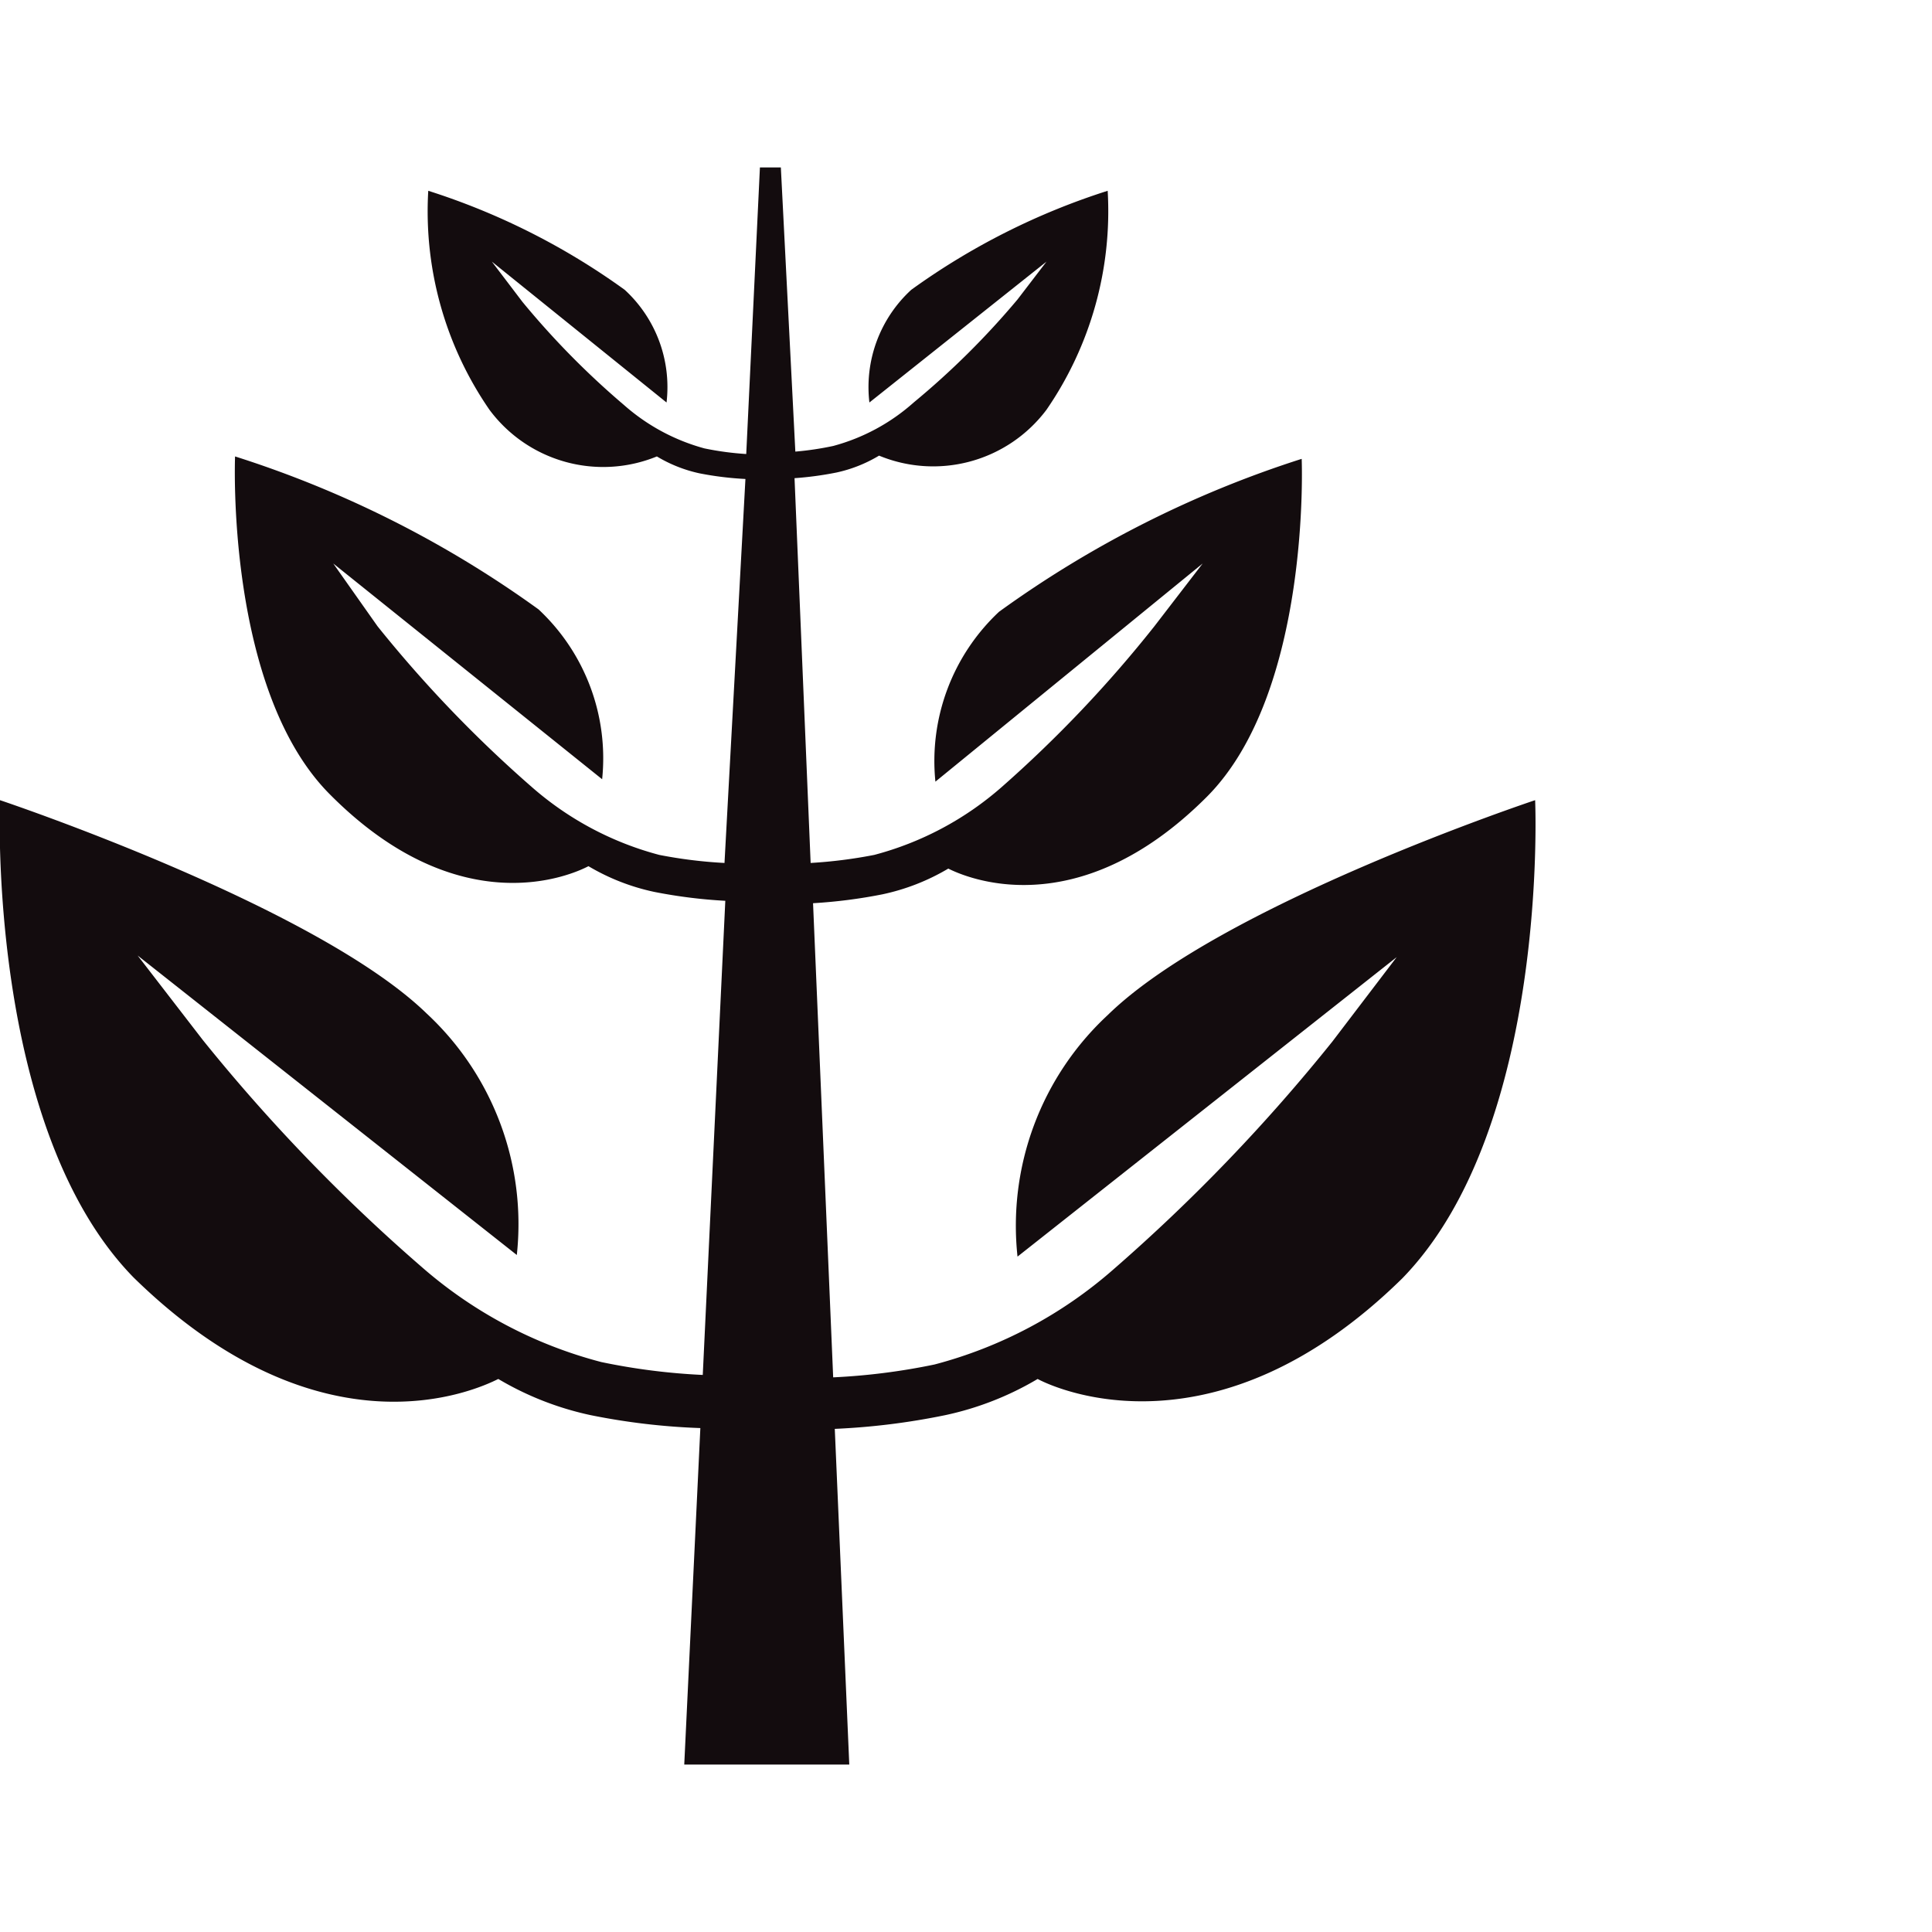
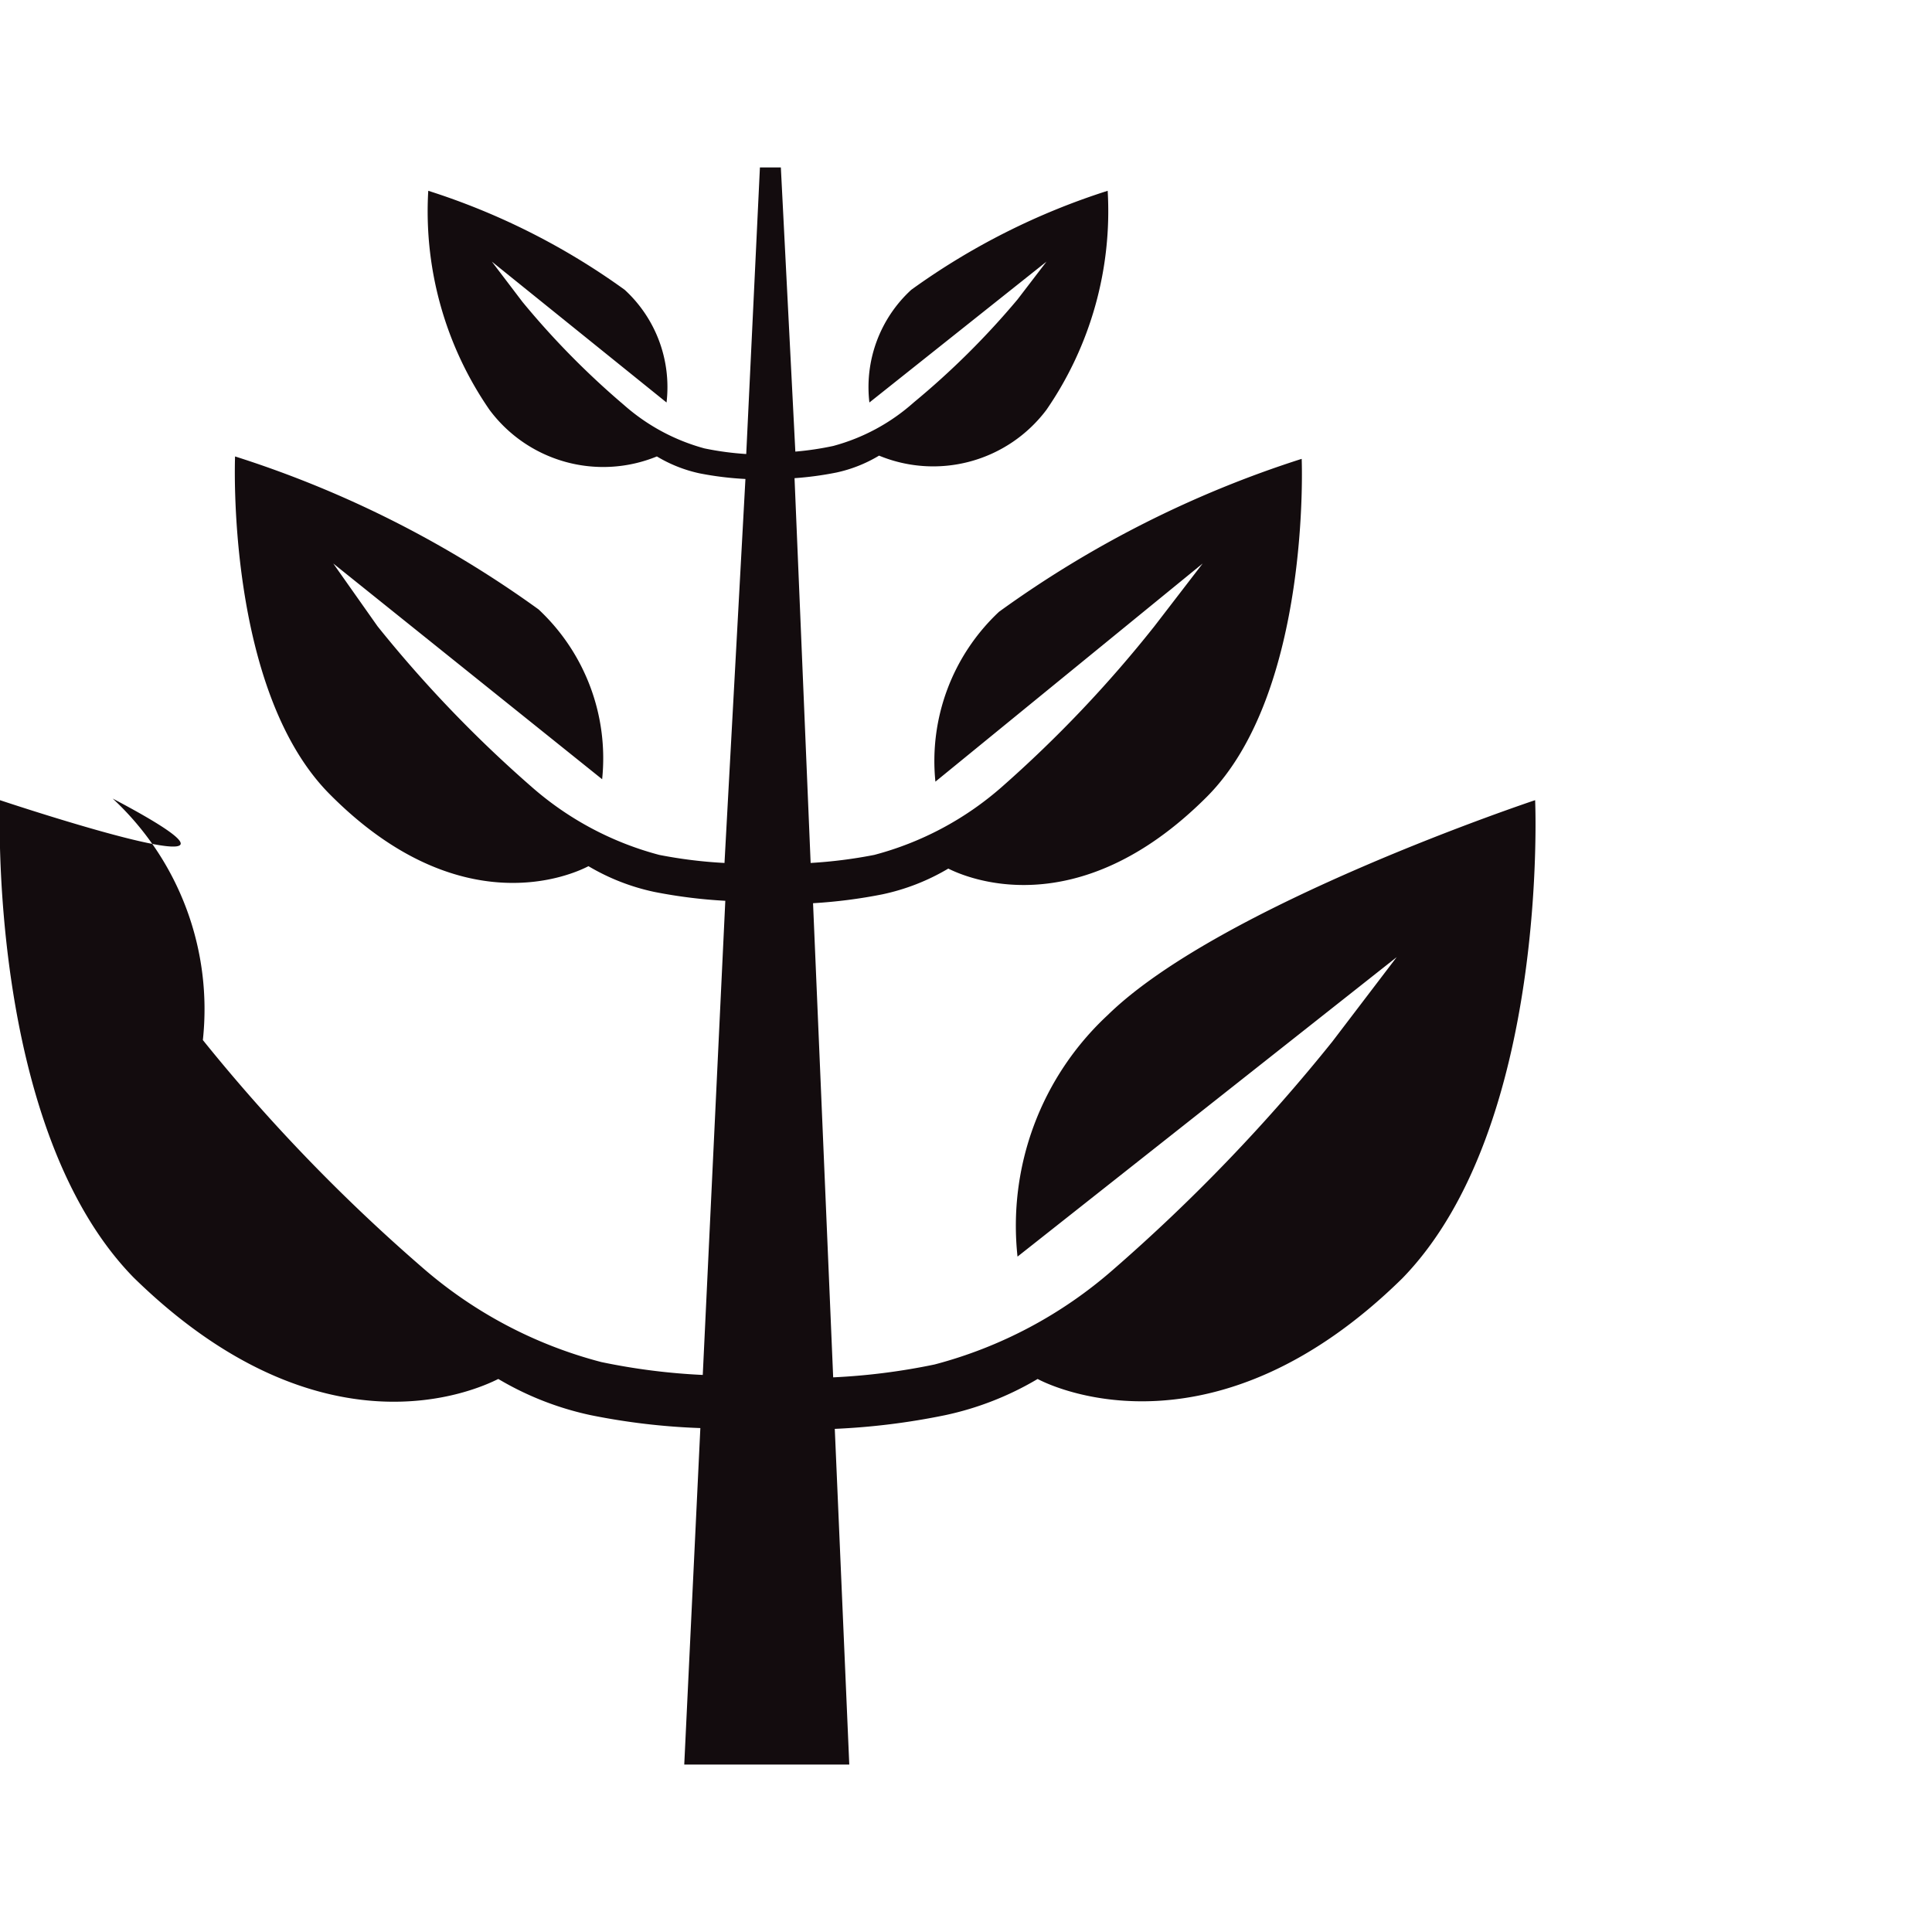
<svg xmlns="http://www.w3.org/2000/svg" viewBox="0 0 24 24">
  <defs>
    <radialGradient id="Super_Soft_Black_Vignette" cx="9.54" cy="12" r="9.73" gradientUnits="userSpaceOnUse">
      <stop offset="0.57" stop-color="#130c0e" />
      <stop offset="0.8" stop-color="#130c0e" />
      <stop offset="1" stop-color="#130c0e" />
    </radialGradient>
  </defs>
  <title>icon-bl</title>
  <g id="Layer_1" data-name="Layer 1">
-     <path d="M19.07,9.94s-3.91,1.3-5.31,2.67a3.57,3.57,0,0,0-1.12,3l4.71-3.72-.8,1.05a22,22,0,0,1-2.72,2.83,5.48,5.48,0,0,1-2.22,1.18,8,8,0,0,1-1.26.16l-.25-5.89a6.34,6.34,0,0,0,.86-.11,2.7,2.7,0,0,0,.82-.32c.2.1,1.59.73,3.21-.89,1.3-1.3,1.18-4.2,1.18-4.2a13.32,13.32,0,0,0-3.76,1.9,2.54,2.54,0,0,0-.79,2.11L14.94,7l-.6.78a15.42,15.42,0,0,1-1.9,2,3.91,3.91,0,0,1-1.58.84,5.9,5.9,0,0,1-.79.1L9.87,5.94a4.09,4.09,0,0,0,.52-.07,1.74,1.74,0,0,0,.53-.21A1.76,1.76,0,0,0,13,5.09a4.35,4.35,0,0,0,.76-2.72A8.64,8.64,0,0,0,11.32,3.6,1.64,1.64,0,0,0,10.8,5L13,3.25l-.36.47A9.94,9.94,0,0,1,11.35,5a2.46,2.46,0,0,1-1,.54,3.75,3.75,0,0,1-.47.07L9.7,2.08H9.44L9.27,5.64a3.68,3.68,0,0,1-.52-.07,2.5,2.5,0,0,1-1-.54A10.13,10.13,0,0,1,6.49,3.75l-.38-.5L8.28,5A1.64,1.64,0,0,0,7.76,3.6,8.63,8.63,0,0,0,5.32,2.37a4.34,4.34,0,0,0,.76,2.72,1.76,1.76,0,0,0,2.08.58,1.74,1.74,0,0,0,.53.21,4,4,0,0,0,.57.07L9,10.72a5.79,5.79,0,0,1-.81-.1,3.92,3.92,0,0,1-1.58-.84,15.62,15.62,0,0,1-1.92-2L4.14,7,7.48,9.68a2.53,2.53,0,0,0-.79-2.11,13.31,13.31,0,0,0-3.77-1.9S2.8,8.57,4.1,9.87c1.61,1.62,3,1,3.21.89a2.7,2.7,0,0,0,.82.32,6.28,6.28,0,0,0,.88.11l-.28,5.89a7.93,7.93,0,0,1-1.26-.16,5.49,5.49,0,0,1-2.23-1.18,21.91,21.91,0,0,1-2.72-2.82l-.81-1.05,4.71,3.72a3.57,3.57,0,0,0-1.12-3C3.92,11.25,0,9.94,0,9.94S-.17,14,1.66,15.87C4,18.16,5.93,17.26,6.19,17.13a3.8,3.8,0,0,0,1.15.45,8.3,8.3,0,0,0,1.36.16l-.2,4.18h2.05l-.18-4.17a8.67,8.67,0,0,0,1.37-.17,3.8,3.8,0,0,0,1.15-.45c.26.14,2.24,1,4.53-1.25C19.25,14,19.07,9.94,19.07,9.94Z" style="fill:url(#Super_Soft_Black_Vignette)" />
+     <path d="M19.07,9.94s-3.91,1.3-5.31,2.67a3.57,3.57,0,0,0-1.12,3l4.71-3.72-.8,1.05a22,22,0,0,1-2.72,2.83,5.48,5.48,0,0,1-2.22,1.18,8,8,0,0,1-1.26.16l-.25-5.89a6.34,6.34,0,0,0,.86-.11,2.7,2.7,0,0,0,.82-.32c.2.1,1.59.73,3.21-.89,1.3-1.3,1.18-4.2,1.18-4.2a13.32,13.32,0,0,0-3.76,1.9,2.54,2.54,0,0,0-.79,2.11L14.94,7l-.6.78a15.42,15.42,0,0,1-1.9,2,3.91,3.91,0,0,1-1.58.84,5.9,5.9,0,0,1-.79.1L9.87,5.94a4.09,4.09,0,0,0,.52-.07,1.74,1.74,0,0,0,.53-.21A1.76,1.76,0,0,0,13,5.09a4.35,4.35,0,0,0,.76-2.72A8.64,8.64,0,0,0,11.32,3.6,1.64,1.64,0,0,0,10.8,5L13,3.25l-.36.47A9.94,9.94,0,0,1,11.35,5a2.46,2.46,0,0,1-1,.54,3.75,3.75,0,0,1-.47.07L9.7,2.08H9.44L9.27,5.64a3.68,3.68,0,0,1-.52-.07,2.5,2.5,0,0,1-1-.54A10.13,10.13,0,0,1,6.49,3.75l-.38-.5L8.28,5A1.64,1.64,0,0,0,7.76,3.6,8.63,8.63,0,0,0,5.32,2.37a4.34,4.34,0,0,0,.76,2.72,1.76,1.76,0,0,0,2.08.58,1.74,1.74,0,0,0,.53.21,4,4,0,0,0,.57.07L9,10.72a5.79,5.79,0,0,1-.81-.1,3.92,3.92,0,0,1-1.58-.84,15.62,15.62,0,0,1-1.92-2L4.14,7,7.48,9.68a2.53,2.53,0,0,0-.79-2.11,13.31,13.31,0,0,0-3.77-1.9S2.8,8.57,4.1,9.87c1.61,1.62,3,1,3.21.89a2.7,2.7,0,0,0,.82.32,6.28,6.28,0,0,0,.88.11l-.28,5.89a7.93,7.93,0,0,1-1.26-.16,5.49,5.49,0,0,1-2.23-1.18,21.91,21.91,0,0,1-2.72-2.82a3.57,3.57,0,0,0-1.12-3C3.92,11.25,0,9.94,0,9.94S-.17,14,1.66,15.87C4,18.16,5.93,17.26,6.19,17.13a3.8,3.8,0,0,0,1.15.45,8.3,8.3,0,0,0,1.36.16l-.2,4.18h2.05l-.18-4.17a8.67,8.67,0,0,0,1.37-.17,3.8,3.8,0,0,0,1.15-.45c.26.14,2.24,1,4.53-1.25C19.25,14,19.07,9.94,19.07,9.94Z" style="fill:url(#Super_Soft_Black_Vignette)" />
  </g>
</svg>